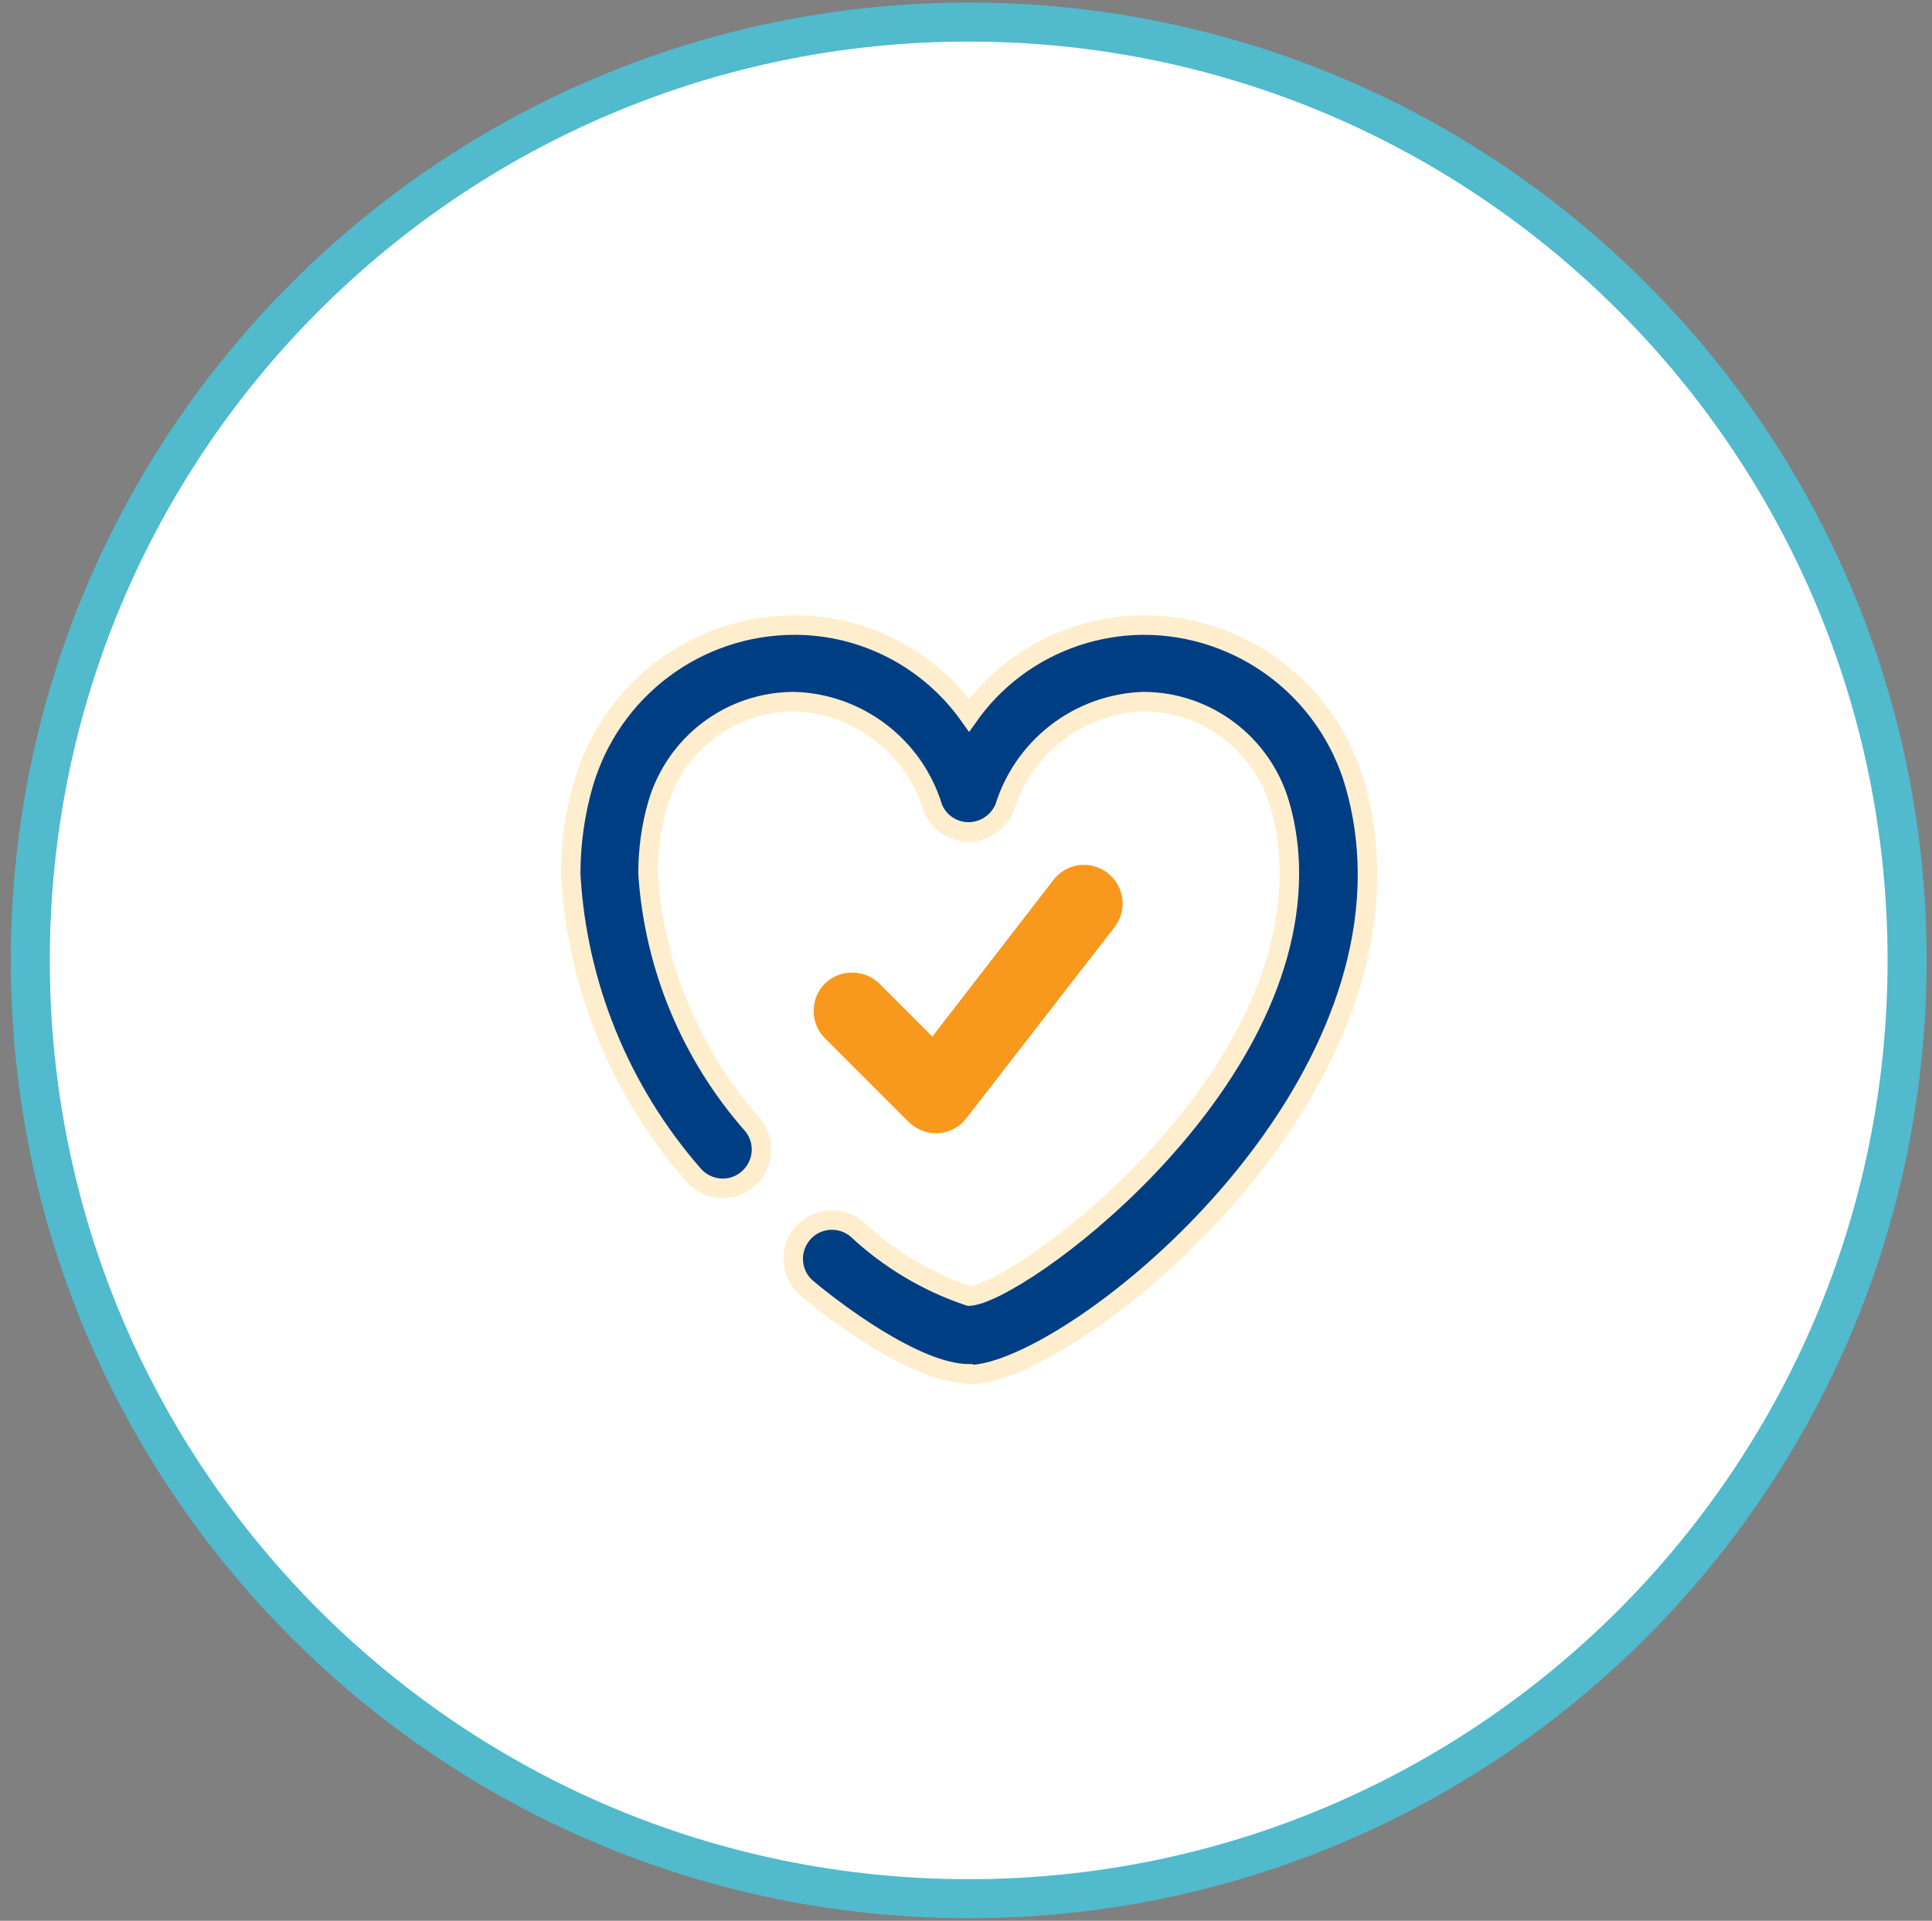
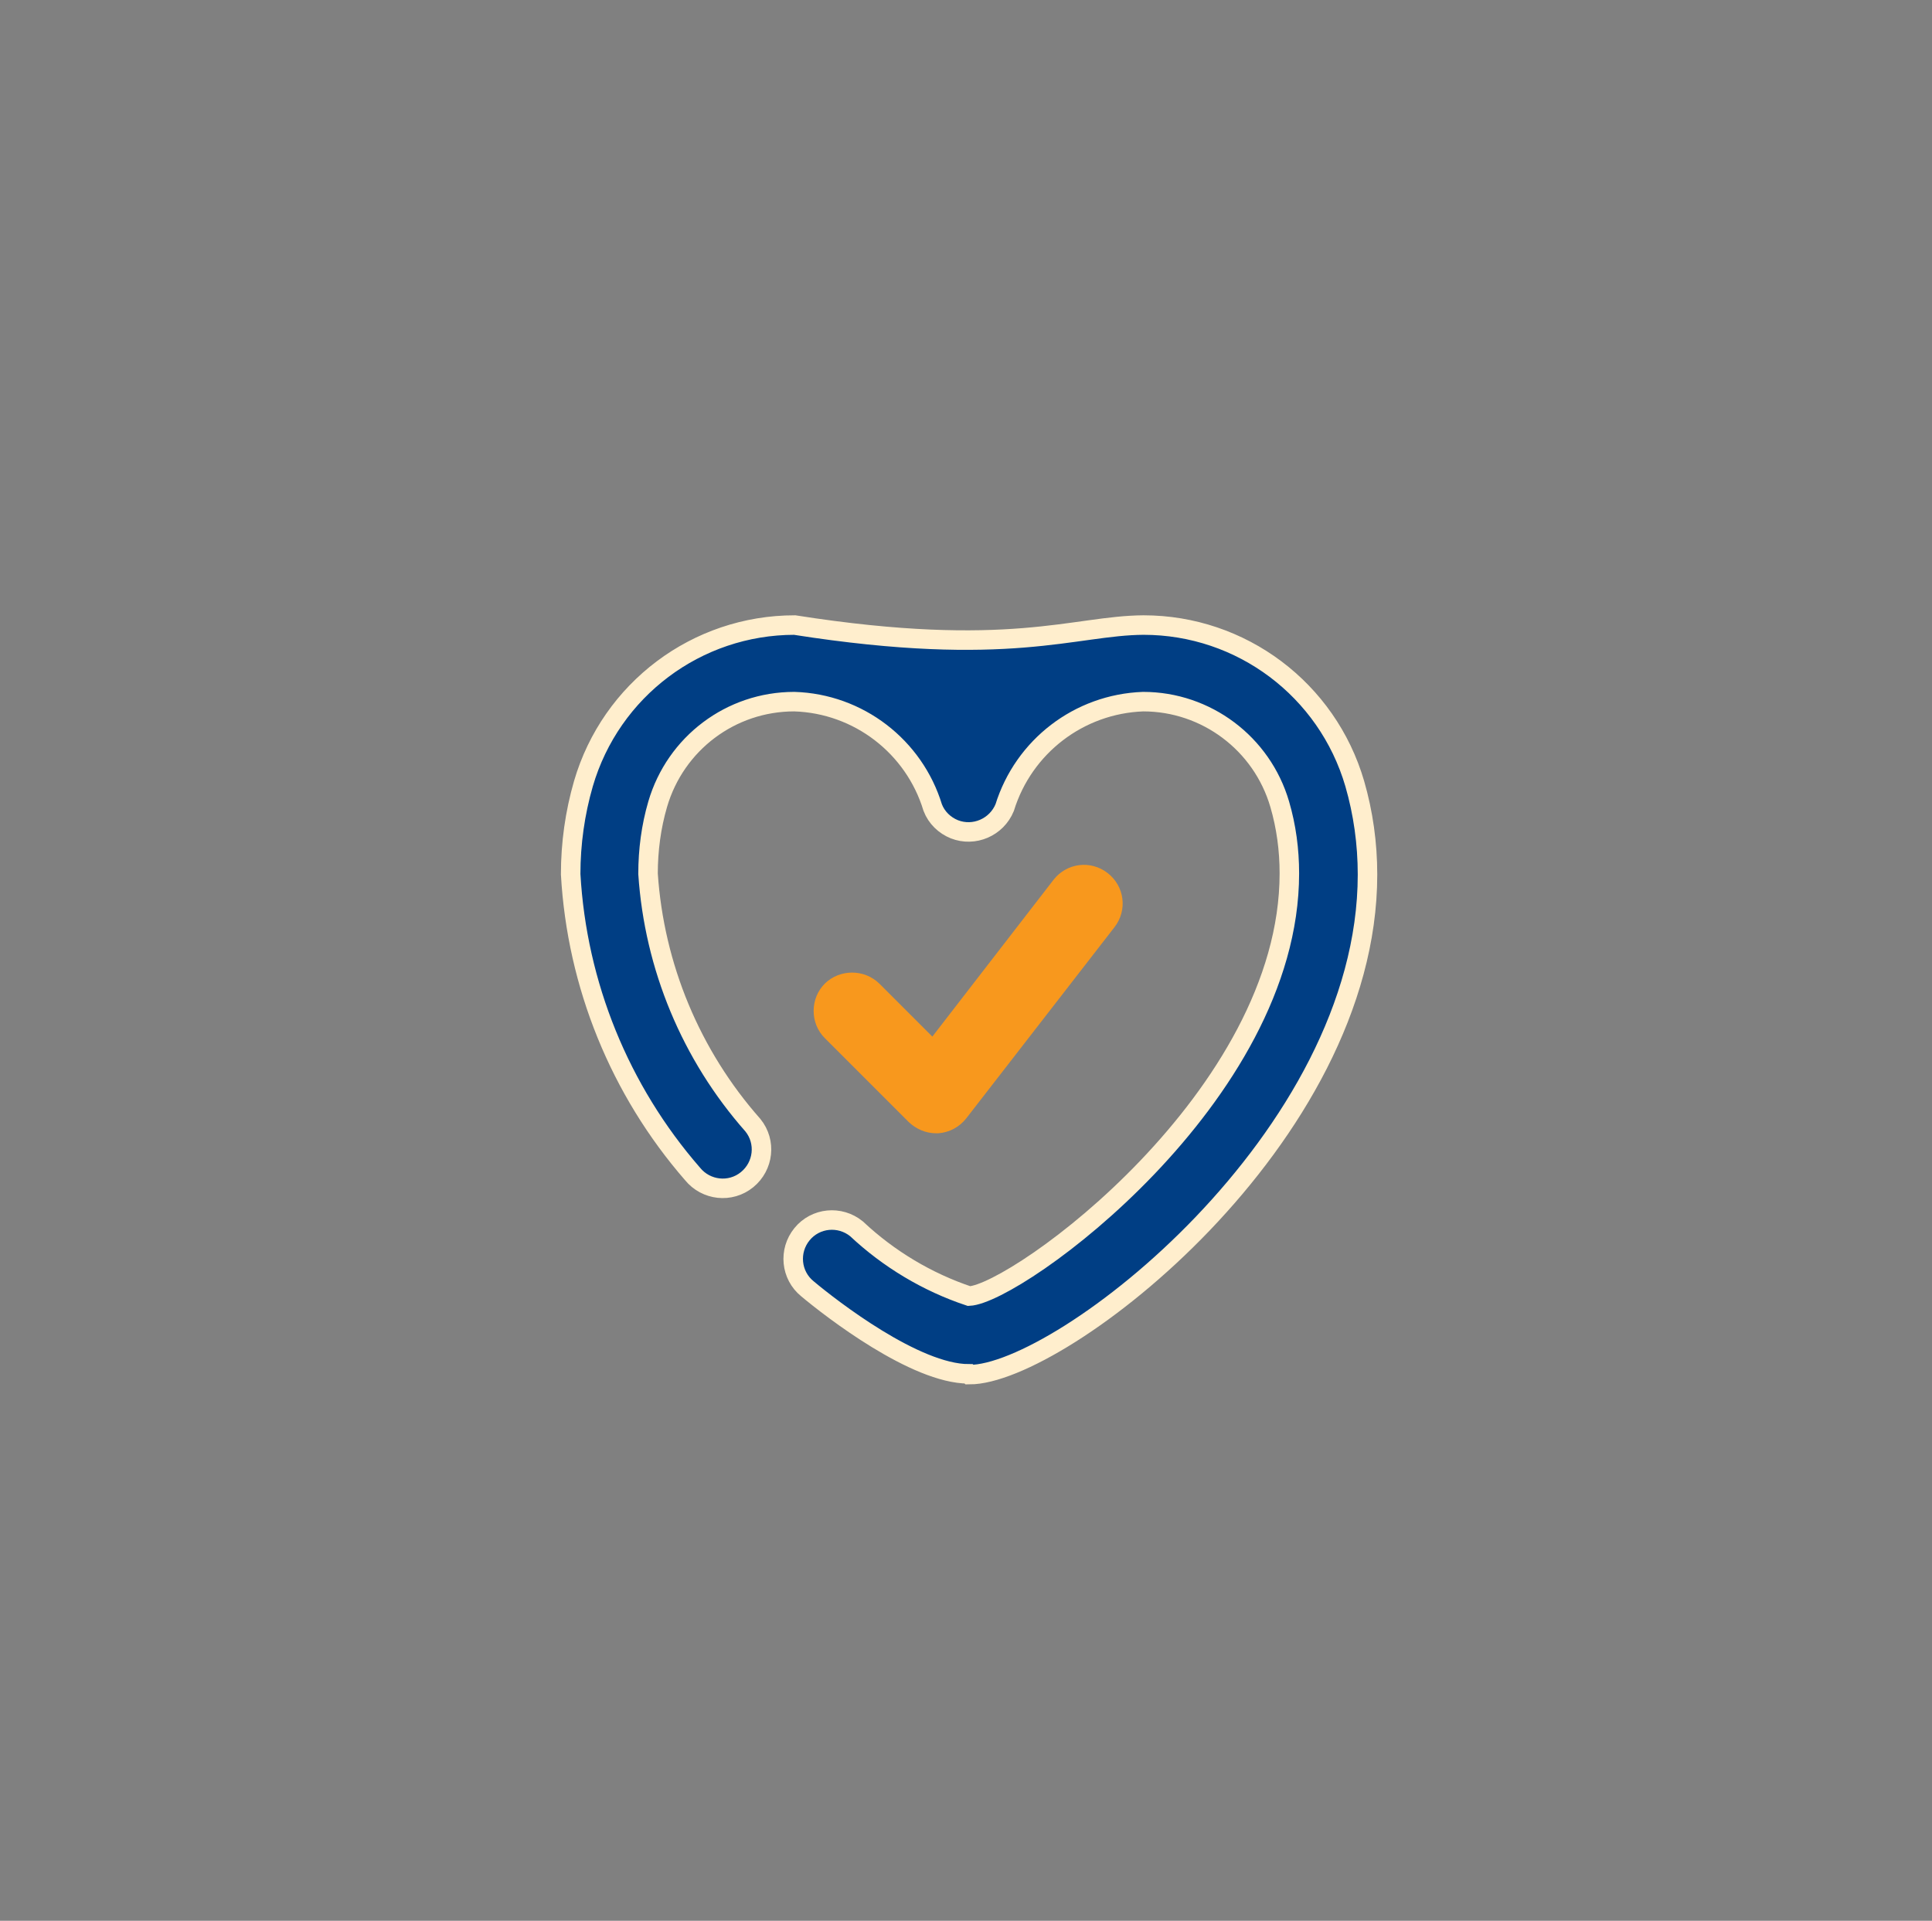
<svg xmlns="http://www.w3.org/2000/svg" width="175" height="174" viewBox="0 0 175 174" fill="none">
  <rect x="0" y="0" width="175" height="174" fill="#808080" stroke="none" />
  <g id="Group 8">
-     <path id="Vector" d="M87.745 172C134.689 172 172.745 133.944 172.745 87C172.745 40.056 134.689 2 87.745 2C40.8 2 2.745 40.056 2.745 87C2.745 133.944 40.8 172 87.745 172Z" fill="white" stroke="#51BACD" stroke-width="3.535" stroke-miterlimit="10" />
    <g id="Group">
-       <path id="Vector_2" d="M87.745 124.455C82.909 124.455 75.306 118.569 73.134 116.747C71.627 115.52 71.417 113.313 72.644 111.806C73.87 110.3 76.077 110.09 77.584 111.316C80.492 114.049 83.996 116.151 87.78 117.412C92.124 117.202 116.79 99.333 116.79 79.117C116.79 76.98 116.51 74.877 115.914 72.845C114.303 67.344 109.257 63.56 103.546 63.56C97.73 63.771 92.72 67.625 91.003 73.161C90.267 74.948 88.235 75.823 86.448 75.123C85.572 74.772 84.836 74.072 84.486 73.161C82.804 67.625 77.759 63.736 71.943 63.56C66.197 63.56 61.186 67.344 59.575 72.845C58.979 74.877 58.699 77.015 58.699 79.152C59.259 87.561 62.588 95.584 68.194 101.926C69.42 103.433 69.175 105.64 67.668 106.866C66.162 108.093 63.954 107.847 62.728 106.341C56.141 98.773 52.252 89.208 51.691 79.187C51.691 76.419 52.077 73.651 52.848 70.988C55.335 62.474 63.113 56.623 71.978 56.623C78.249 56.623 84.136 59.671 87.78 64.787C91.423 59.671 97.31 56.658 103.581 56.623C112.446 56.623 120.224 62.474 122.712 70.988C123.482 73.651 123.868 76.419 123.868 79.222C123.868 103.117 96.118 124.525 87.815 124.525L87.745 124.455Z" fill="#003E84" stroke="#FFEECD" stroke-width="1.767" stroke-miterlimit="10" />
+       <path id="Vector_2" d="M87.745 124.455C82.909 124.455 75.306 118.569 73.134 116.747C71.627 115.52 71.417 113.313 72.644 111.806C73.87 110.3 76.077 110.09 77.584 111.316C80.492 114.049 83.996 116.151 87.78 117.412C92.124 117.202 116.79 99.333 116.79 79.117C116.79 76.98 116.51 74.877 115.914 72.845C114.303 67.344 109.257 63.56 103.546 63.56C97.73 63.771 92.72 67.625 91.003 73.161C90.267 74.948 88.235 75.823 86.448 75.123C85.572 74.772 84.836 74.072 84.486 73.161C82.804 67.625 77.759 63.736 71.943 63.56C66.197 63.56 61.186 67.344 59.575 72.845C58.979 74.877 58.699 77.015 58.699 79.152C59.259 87.561 62.588 95.584 68.194 101.926C69.42 103.433 69.175 105.64 67.668 106.866C66.162 108.093 63.954 107.847 62.728 106.341C56.141 98.773 52.252 89.208 51.691 79.187C51.691 76.419 52.077 73.651 52.848 70.988C55.335 62.474 63.113 56.623 71.978 56.623C91.423 59.671 97.31 56.658 103.581 56.623C112.446 56.623 120.224 62.474 122.712 70.988C123.482 73.651 123.868 76.419 123.868 79.222C123.868 103.117 96.118 124.525 87.815 124.525L87.745 124.455Z" fill="#003E84" stroke="#FFEECD" stroke-width="1.767" stroke-miterlimit="10" />
      <path id="Vector_3" d="M84.801 102.662C83.855 102.662 82.98 102.277 82.314 101.646L74.711 94.043C73.344 92.677 73.379 90.434 74.711 89.103C76.077 87.771 78.284 87.771 79.651 89.103L84.451 93.903L95.418 79.713C96.609 78.171 98.781 77.891 100.323 79.082C101.864 80.273 102.145 82.446 100.953 83.987L87.534 101.296C86.904 102.101 85.993 102.592 84.977 102.662C84.906 102.662 84.836 102.662 84.766 102.662H84.801Z" fill="#F8981D" />
    </g>
  </g>
</svg>